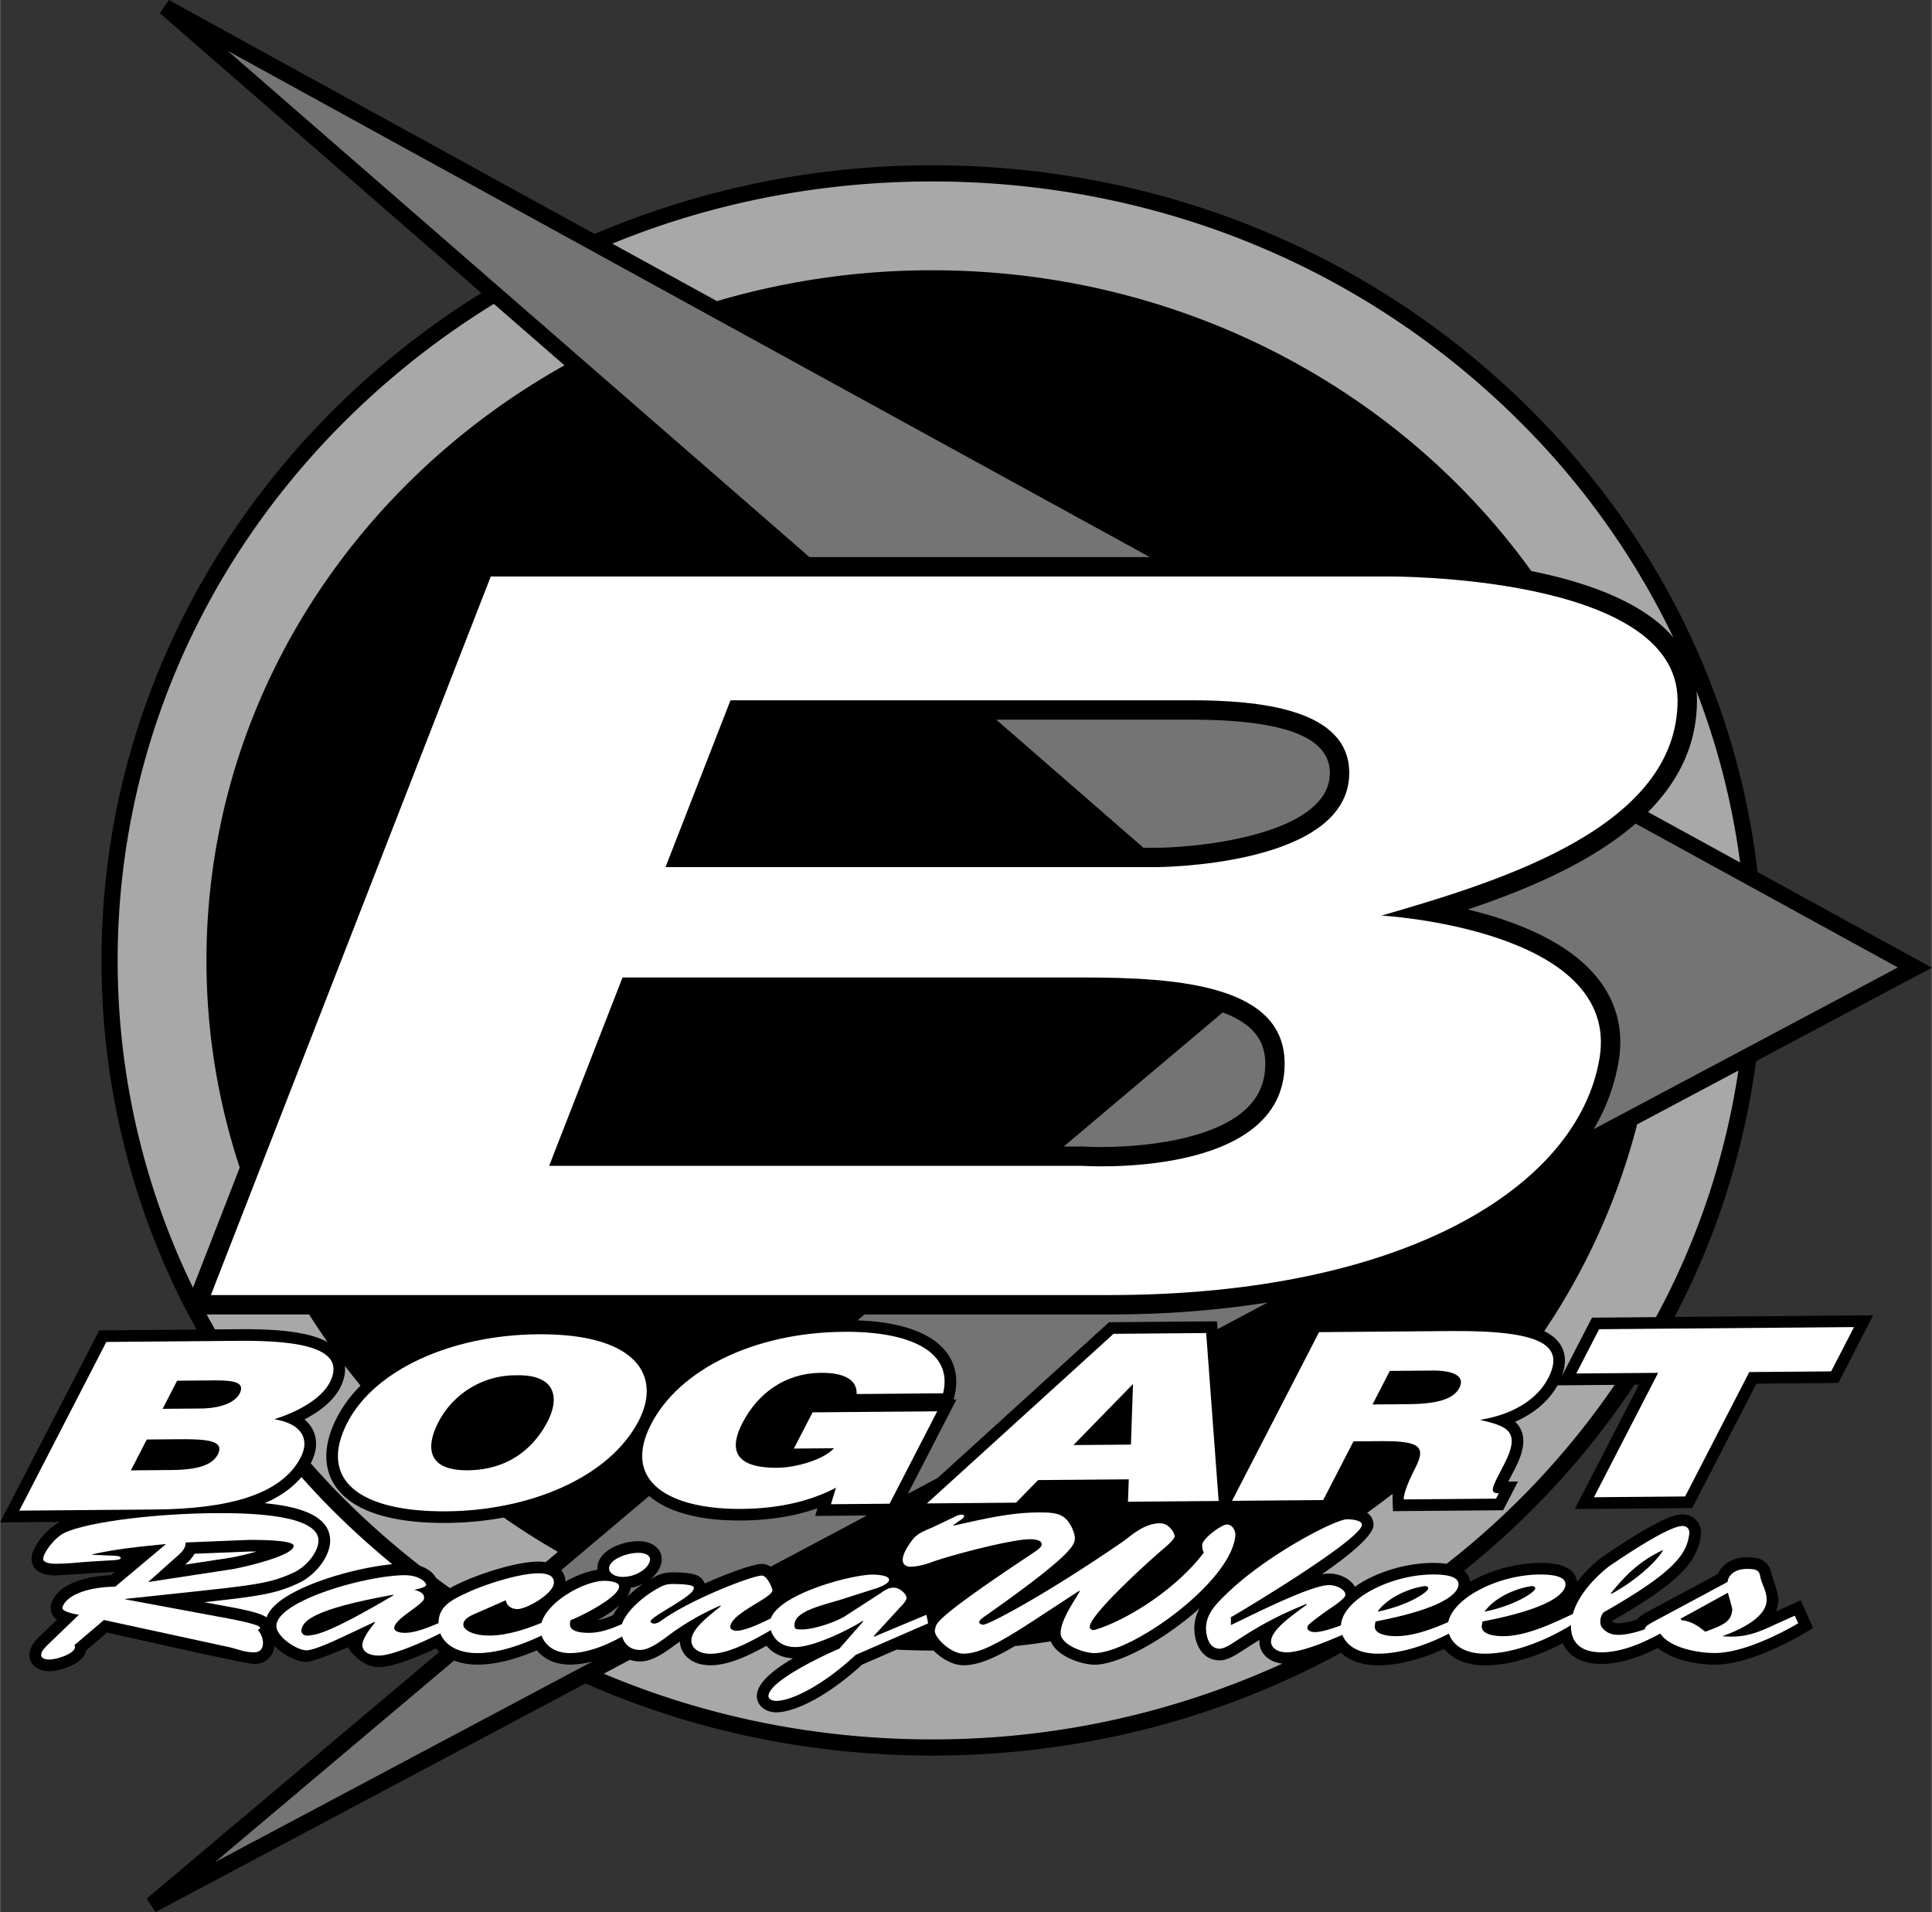
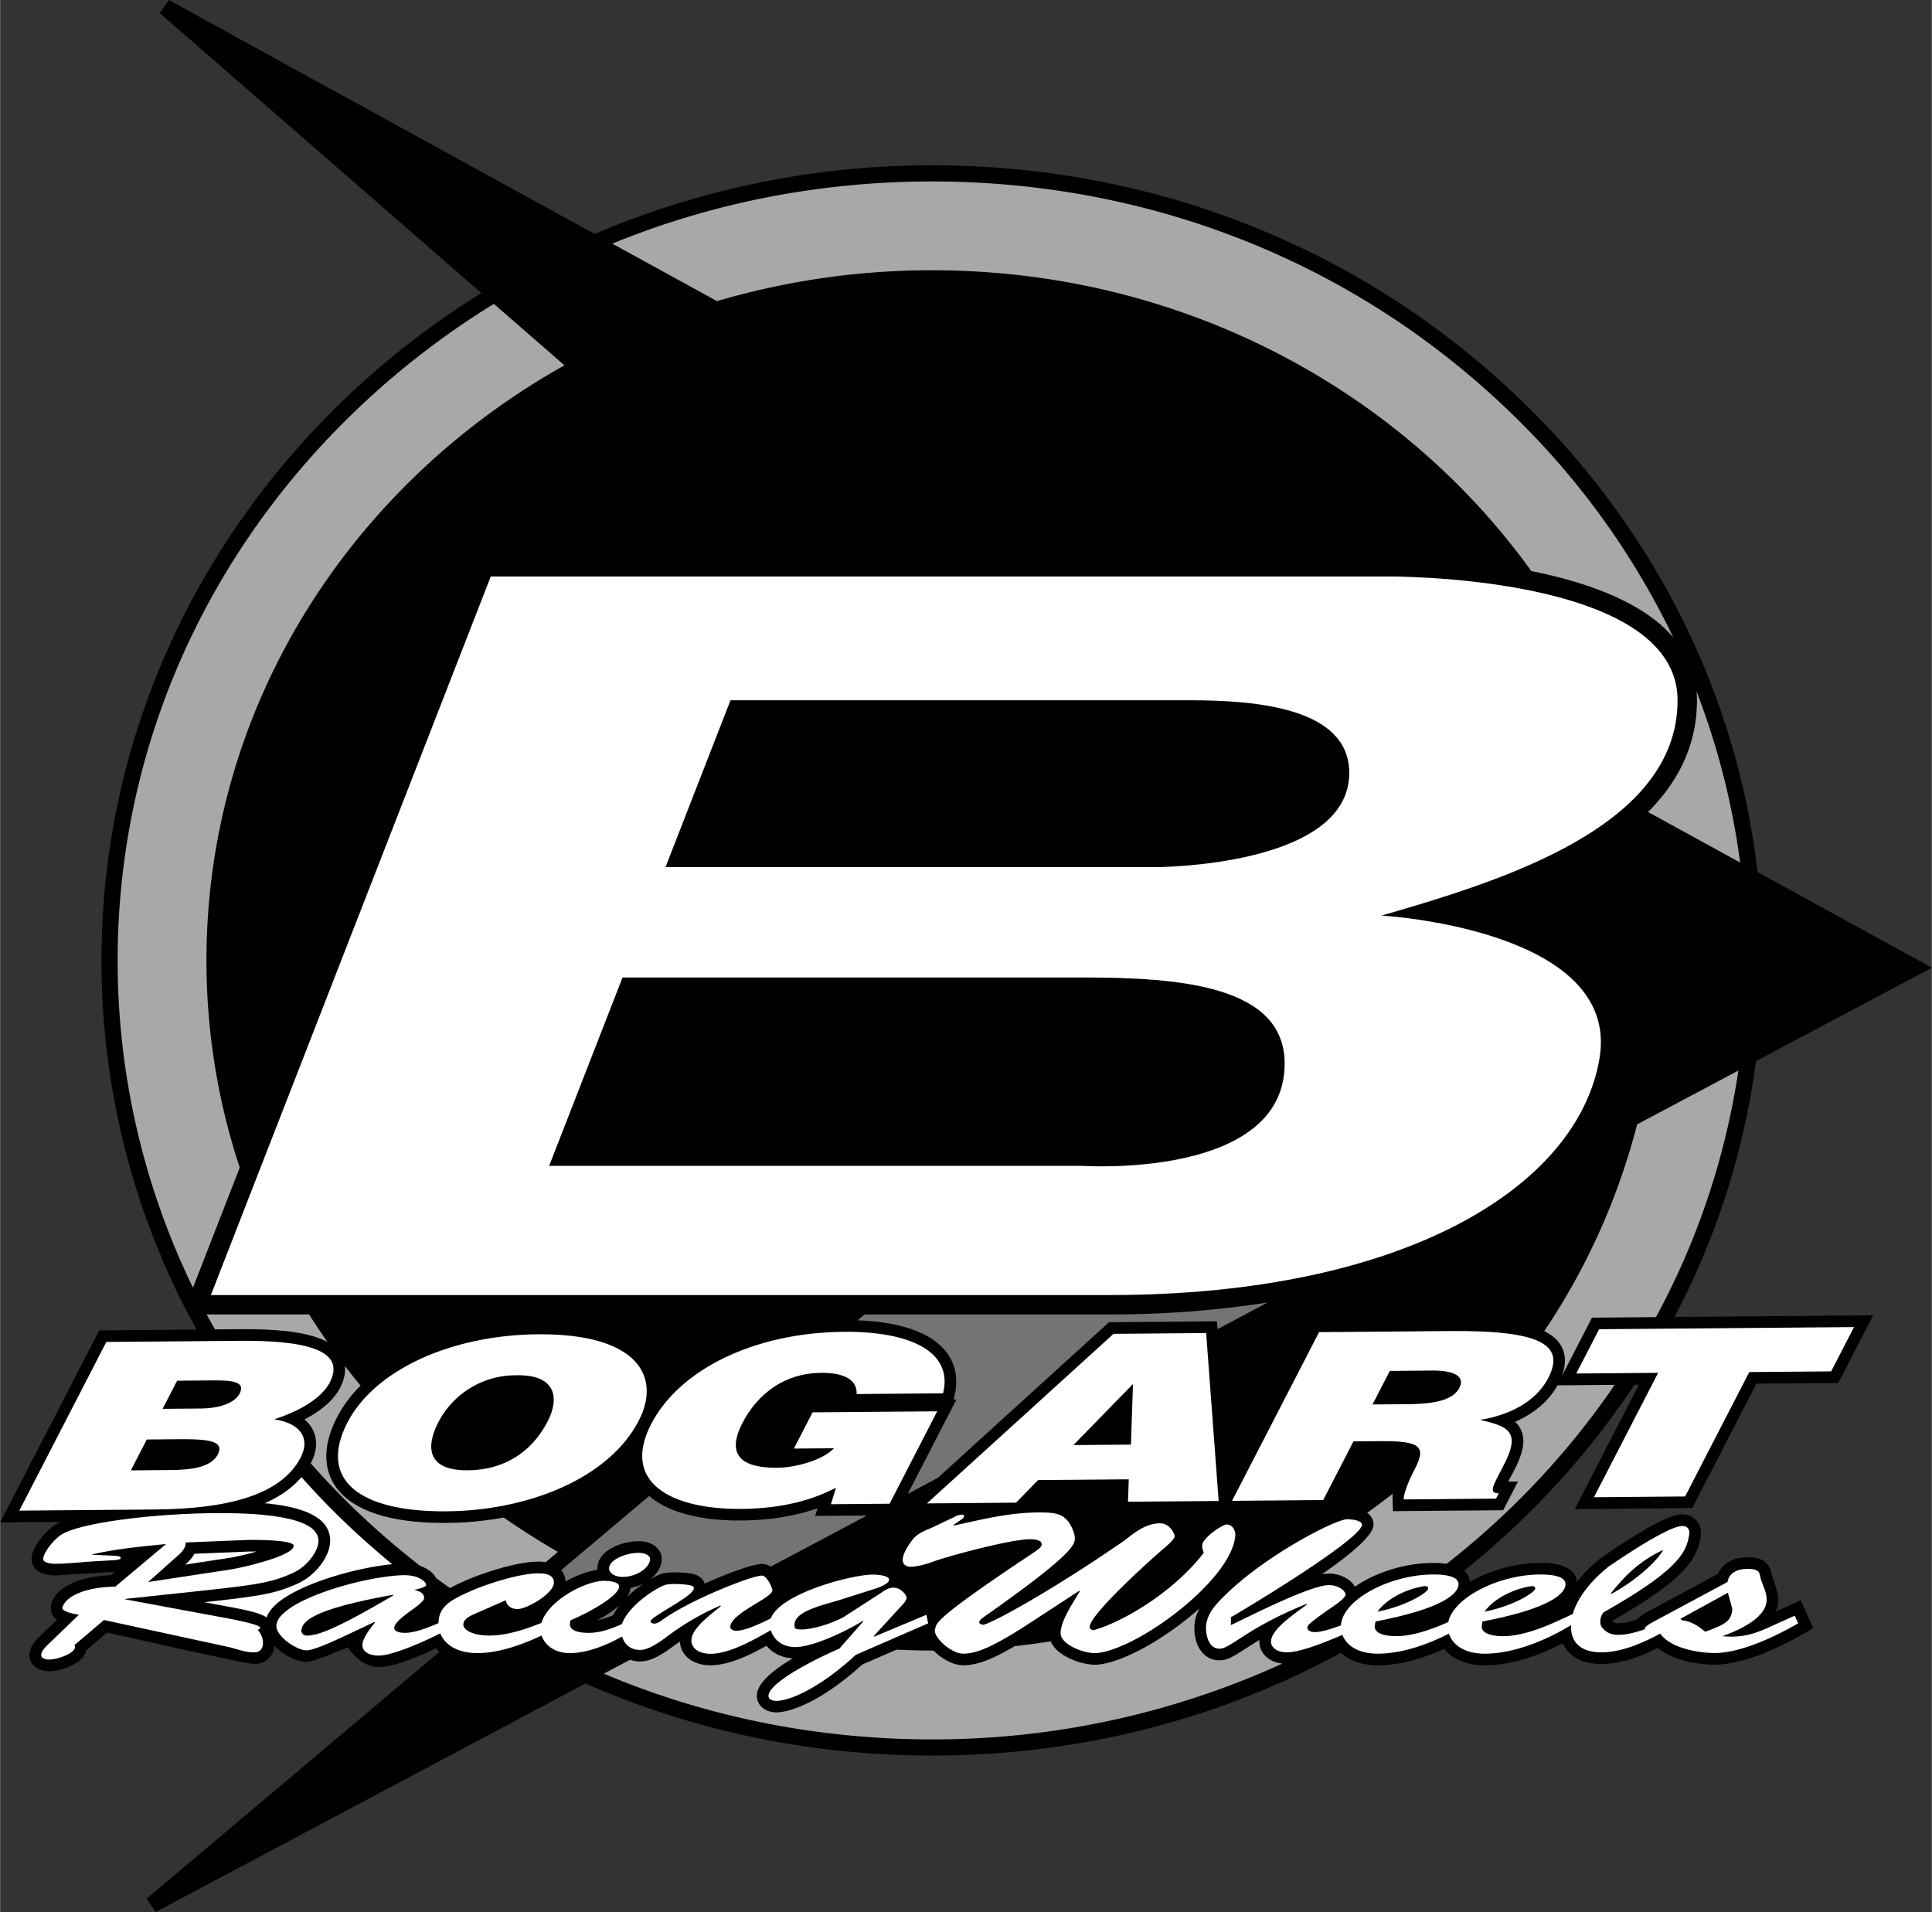
<svg xmlns="http://www.w3.org/2000/svg" width="2500" height="2474" viewBox="0 0 89.725 88.805">
  <rect x="0" y="0" width="89.725" height="88.805" fill="#333333" stroke="none" />
  <path d="M89.725 44.945l-8.096-4.44c-.929-8.016-4.565-15.503-10.478-21.416C63.793 11.73 53.898 7.678 43.289 7.678a39.829 39.829 0 0 0-15.674 3.189C16.685 4.868 8.509.376 7.844 0l-.431.609 14.939 13c-10.609 6.588-17.645 18.02-17.645 31a35.454 35.454 0 0 0 3.88 16.145s.411.766.54 1l-4.525.038L0 70.71l2.8-.023a1.717 1.717 0 0 0-.288.163c-.377.253-1.052.991-1.052 1.56 0 .179.081.762 1.114.762l2.759-.17-.192.161c-1.507.066-2.535.56-2.759 1.318a.629.629 0 0 0 .06.534.655.655 0 0 0 .201.214l-.861.83c-.176.183-.417.434-.417.826 0 .426.381.736.907.736.435 0 1.355-.252 1.644-.755a.755.755 0 0 0 .079-.21l.973-.828c1.14.247 6.438 1.458 6.837 1.458.39 0 .711-.202.859-.541.042-.097.064-.199.076-.301.423.436 1.056.745 1.49.745.333 0 1.916-.675 1.919-.677 0 0 .57.92 1.443.92.701 0 1.972-.552 2.654-.875.049.057.103.111.159.163L6.803 88.188l.418.618L27.19 78.189c4.978 2.195 10.437 3.35 16.099 3.35 6.781 0 13.269-1.658 18.99-4.774.403.371 1 .582 1.714.582 1.119 0 2.229-.377 3.078-.765.391.487 1.06.765 1.892.765 1.379 0 2.74-.568 3.615-1.026.275.614.906.964 1.803.964.758 0 1.618-.246 2.617-.745.639.532 1.68.753 2.538.776 1.523.045 3.484-1.001 4.256-1.453l.419-.245-.58-1.289-1.151.517c.074-.176.113-.359.113-.549 0-.346-.292-1.085-.309-1.178-.143-.789-.821-.789-1.146-.789-.727 0-1.171.361-1.35.774l-3.323 1.785c-.132.075-.313.181-.444.337-.345.108-.635.167-.86.167-.16 0-.239-.038-.293-.092v-.014c3.295-1.881 3.98-2.827 4.127-3.994a.865.865 0 0 0-.203-.673.85.85 0 0 0-.651-.282c-.249 0-.83 0-3.762 2.001-.45.359-.832.745-1.137 1.14-.043-.426-.389-.888-1.679-.888a6.858 6.858 0 0 0-3.292.878.78.78 0 0 0-.271-.516 39.179 39.179 0 0 0 3.152-2.824 37.508 37.508 0 0 0 4.76-5.816l.209-.002-2.981 5.778 5.455-.046 2.981-5.778 3.804-.031L87 61.09l-9.227.077a35.512 35.512 0 0 0 3.785-11.881l8.167-4.341z" />
  <path d="M77.914 32.525c0-5.875-13.5-5.75-13.5-5.75H22.789l-13 33.375h41.75c13.625 0 21.75-5 22.75-11s-10.125-6.625-10.125-6.625c5.625-1.625 13.75-4.125 13.75-10zM7.196 70.11c3.338-.028 5.856-.658 6.762-2.415.438-.848.062-1.57-1.223-1.776 1-.315 2.162-.908 2.576-1.71.805-1.561-1.291-1.957-4.199-1.933l-6.18.052L.89 70.163l6.306-.053zM24.98 61.972c-4.019.034-7.584 1.647-8.851 4.103-1.373 2.661.554 4.153 4.609 4.12 3.822-.032 7.552-1.55 8.925-4.211 1.066-2.066-.072-4.05-4.683-4.012zM41.314 69.842l-2.725.023.235-.767c-.956.503-2.355.968-4.383.985-3.302.027-5.598-1.235-4.204-3.938 1.301-2.521 4.767-4.253 8.948-4.288 3.102-.026 5.091.927 4.613 2.857l-4.016.033c.031-.647-.558-.994-1.652-.985-1.67.014-2.938.947-3.655 2.336-.567 1.1-.507 2.092 1.629 2.074.861-.007 2.137-.37 2.628-.907l-1.864.016.868-1.683 5.79-.048-2.212 4.292zM47.188 69.793l1.023-1.049 4.212-.035-.037 1.041 4.212-.035-.58-7.8-4.302.036-8.668 7.877zM64.142 66.936c1.959-.017 2.071.317 1.546 1.334-.358.693-.508 1.193-.494 1.372l4.288-.036.128-.248c-.502.004-.27-.343.255-1.36.811-1.571.086-1.759-1.121-2.052 1.636-.262 2.692-1.028 3.159-1.933.789-1.528-.262-2.227-4.556-2.191l-6.085.051-4.042 7.835 4.234-.036 1.407-2.727 1.281-.009zM74.27 61.737l11.84-.099-1.062 2.057-3.803.032-2.981 5.778-4.234.036 2.981-5.778-3.803.031zM10.716 76.521c.415.112.673.224 1.088.224.542 0 .478-.7.175-1.026-.08-.075.888-.14-1.853-.634l-4.318-.802v-.019c5.736-.625 6.533-.616 7.839-1.231.634-.298 1.141-1.003 1.141-1.473 0-1.196-3.1-1.281-4.566-1.281-3.219 0-6.677.486-7.41 1.02-.333.223-.812.822-.812 1.11 0 .175.334.222.574.222.462 0 1.036-.056 1.482-.093l1.243-.075c.08 0 .303-.027.303-.098 0-.134-.319-.098-1.322-.152v-.019c1.083-.249 2.262-.368 3.426-.479l-2.358 1.978c-1.482.028-2.311.476-2.454.961-.065.187.509.308.764.346l-1.482 1.427c-.144.149-.271.28-.271.457 0 .121.175.196.367.196.43 0 1.37-.345 1.179-.671l1.371-1.166 5.894 1.278z" fill="#fff" />
  <path d="M43.025 75l-2.422 1.014-.032-.019 1.195-1.303c.112-.121.335-.336.335-.476 0-.159-.287-.476-.605-.476-.255 0-.462.158-.605.261l-1.705 1.101c-.653.354-1.578.606-2.023.578-.144 0-.239-.019-.255-.093-.143-.681 1.02-.961 2.039-1.259l1.816-.578c.208-.084.526-.214.526-.382 0-.206-.622-.243-.845-.233-1.144.061-4.234.925-4.646 2.032l-.227.111c-.287.14-.988.466-1.371.466-.159 0-.287-.084-.287-.168 0-.644 1.96-1.353 1.96-1.716a1.555 1.555 0 0 0-.239-.503c-.095-.131-.191-.177-.255-.177-.462 0-3.4 1.147-4.675 2.099-.063.046-.207.13-.319.13-.095 0-.175-.046-.175-.103 0-.224 2.008-1.166 2.008-1.53 0-.056.08-.187-.877-.205-.271 0-.414.009-.621.112-.791.391-1.637 1.136-1.836 1.747-.474.213-.997.409-1.533.409-.739 0-.979-.205-.852-.587.675-.271 2.252-1.101 2.252-1.567 0-.205-.422-.261-.694-.261-.879 0-2.615.925-2.912 1.952-.763.31-1.628.589-2.419.589-.829 0-1.211-.289-1.211-.503 0-.262.287-.401.637-.551l1.338-.587c.016.177.175.411.542.411.43 0 1.689-.719 1.689-1.231 0-.28-.223-.429-.717-.429-.893 0-2.422.504-3.139.821-1.014.449-1.488.739-1.504 1.493-.534.228-1.103.45-1.56.45-.255 0-.494-.065-.494-.224 0-.438 1.386-1.091 1.386-1.39 0-.206-.159-.308-.462-.382.143-.028.558-.122.558-.233s-.303-.457-1.036-.448c-1.849.028-5.984 1.222-5.921 2.388.032.485.951 1.101 1.396 1.101.366 0 1.386-.485 1.689-.625l1.466-.69.032.019c-.207.252-.589.747-.589 1.045 0 .271.239.495.765.495.584 0 1.926-.56 2.853-1.032.2.508.766.917 1.725.917.978 0 2.067-.382 2.979-.816.138.407.563.816 1.32.816.814 0 1.705-.371 2.422-.771.09.298.32.625.843.625.43 0 1.02-.457 1.259-.634a11.965 11.965 0 0 1 2.458-1.427l.032.019c-.512.429-1.375 1.045-1.375 1.604 0 .317.288.615.895.615.845 0 1.937-.6 2.796-1.098.114.375.448.786 1.141.786.876 0 2.549-.84 3.123-1.213l.032.019-1.115 1.269c-.876.371-3.292 1.537-3.292 2.204 0 .12.143.222.365.222.618 0 2.019-.592 3.691-2.139l3.362-1.463-.08-.398z" fill="#fff" />
  <path d="M47.964 75.295c-1.616 1.054-2.508 1.511-3.216 1.511-.616 0-1.431-.811-1.324-1.128.092-.261-.308-.317 4.478-3.497.169-.121.477-.289.477-.457 0-.177-.277-.233-.539-.233-.877 0-3.724.755-4.54 1.054-.277.103-.692.224-1.031.224-.169 0-.724-.131.077-1.212.215-.299.477-.412.923-.599l1.062-.505a.733.733 0 0 1 .338-.103c.062 0 .185.037.031.187l-.431.299.031.019c1.262-.271 2.523-.599 3.924-.608.459 0 .931 0 1.221.252.259.197.473.692.473.945 0 .308-.107.765-4.248 3.674-.338.243-.153.317-.03.345.185.046 2.801-1.315 6.48-3.842.339-.224.971-.87 1.756-.87.432 0 .678.458.678.608 0 .131-.4.476-.523.579-.663.56-3.436 3.068-3.42 3.627-.015.084.108.168.216.14 1.34-.383 3.698-1.772 5.083-3.59a.688.688 0 0 1-.076-.345c0-.317.914-.963 1.143-.963.305 0 .412.365.396.496-.137 2.062-4.528 5.307-6.438 5.475-.539.046-1.678-.382-1.678-.923 0-.578.584-1.417.893-1.949l-.031-.019-2.155 1.408zM83.358 75.042l-.956.429c-.761.354-1.392.625-2.406.522 1.015-.364 2.056-.932 2.056-1.697 0-.41-.236-.727-.3-1.081-.047-.261-.142-.345-.615-.345-.568 0-.87.298-.901.606l-3.458 1.855c-.127.074-.382.205-.382.326 0 .004.003.009.004.013-.429.151-.865.262-1.239.262-.43 0-.653-.187-.796-.401a.66.66 0 0 1 .111-.644c3.458-1.959 3.872-2.78 3.984-3.666.016-.121-.048-.345-.319-.345-.51 0-1.976.895-3.426 1.884-.783.623-1.44 1.409-1.667 2.203-.847.396-2.134 1.031-3.234 1.031-.514 0-1.026-.121-.995-.476l.032-.206c3.076-.587 3.857-1.277 3.857-1.734 0-.374-.637-.448-1.147-.448-1.939-.008-4.062 1.074-4.297 2.208-.75.33-1.632.655-2.419.655-.514 0-1.026-.121-.995-.476l.032-.206c3.076-.587 3.857-1.277 3.857-1.734 0-.374-.637-.448-1.147-.448-2.027-.009-4.252 1.174-4.313 2.363-.448.165-.922.313-1.208.313-.191 0-.351-.075-.351-.196 0-.093-.048-.121.94-.821.191-.13.829-.541.829-.718 0-.215-.382-.448-.765-.448-.876 0-3.776 1.493-4.557 1.856v-.363c1.02-.588 6.087-3.666 6.087-4.3 0-.187-.431-.251-.686-.251-.542 0-3.712 1.632-5.592 3.451-.554.532-.966.979-.966 1.623 0 .214.079.938.633.938.507 0 1.304-.985 4.028-2.076l.032.019c-.573.438-1.673 1.147-1.673 1.733 0 .25.255.492.733.492.605 0 1.712-.434 2.581-.81.183.477.713.873 1.649.873 1.129 0 2.343-.439 3.301-.931.161.502.694.931 1.669.931 1.43 0 2.995-.704 4.002-1.327l-.003.06c0 .548.255 1.204 1.418 1.204.928 0 1.915-.429 2.728-.871.392.575 1.463.876 2.442.902 1.271.038 2.996-.811 3.968-1.38l-.16-.353z" fill="#fff" />
  <path d="M50.289 54.15H25.5l3.409-8.75h21.379c4.5 0 9.375.375 9.375 4 .001 5.375-9.374 4.75-9.374 4.75zM53.664 40.275H30.905l3.019-7.75h21.365c3.125 0 7.375.375 7.375 3.375 0 4.375-9 4.375-9 4.375z" />
-   <path d="M53.105 39.375h.558c2.101-.002 8.1-.645 8.1-3.475 0-1.666-2.118-2.475-6.475-2.475h-9.021l6.838 5.95zM50.289 53.25c1.53.098 5.749-.027 7.577-1.74.604-.566.898-1.256.898-2.11 0-1.101-.614-1.875-1.979-2.375l-7.383 6.226h.887zM74.016 52.446l14.13-7.512-12.18-6.681c-2.091 1.815-5.034 3.062-7.796 3.988 2.155.521 4.652 1.47 6.021 3.182.896 1.119 1.227 2.423.985 3.875a9.095 9.095 0 0 1-1.16 3.148zM53.402 25.875A55403.773 55403.773 0 0 1 10.566 2.358l27.025 23.517h15.811z" fill="#747474" />
  <path d="M8.154 66.848c1.344-.012 2.307.023 1.957.702-.3.582-1.155.718-2.194.727l-1.845.016.739-1.434 1.343-.011zM9.707 64.116c.909-.008 1.732-.004 1.418.606-.236.457-.966.691-1.813.698l-1.766.015.674-1.306 1.487-.013zM23.962 63.877c1.883-.048 2.018 1.076 1.468 2.141-.667 1.293-1.878 2.256-3.708 2.271-2.027.017-1.885-1.229-1.369-2.229a4.04 4.04 0 0 1 3.609-2.183zM52.523 67.096l-2.67.022 2.766-2.836zM64.548 63.674l1.959-.017c.979-.008 1.558.248 1.271.803-.281.545-1.078.747-2.378.758l-1.656.014.804-1.558z" />
  <path d="M43.289 8.428c10.409 0 20.116 3.975 27.333 11.191a36.233 36.233 0 0 1 7.095 9.99 5.952 5.952 0 0 0-.308-.333c-1.458-1.444-3.907-2.275-6.289-2.753-6.072-8.435-16.271-13.97-27.83-13.97a35.3 35.3 0 0 0-9.993 1.433l-4.865-2.67c4.628-1.895 9.654-2.888 14.857-2.888zM5.458 44.609c0-9.345 3.729-18.22 10.498-24.99a38.042 38.042 0 0 1 6.977-5.505l3.28 2.854c-9.951 5.572-16.63 15.864-16.63 27.641 0 3.352.542 6.584 1.546 9.621l-2.172 5.577a34.687 34.687 0 0 1-3.499-15.198zM9.591 61.05h4.759c.275.437.564.865.86 1.288-.763-.429-2.083-.619-4.104-.602l-1.126.01c-.13-.231-.263-.462-.389-.696zM76.911 61.175l-2.972.025-1.412 2.737c.219-.566.206-1.06-.045-1.467-.161-.261-.41-.474-.761-.644a31.079 31.079 0 0 0 4.314-9.603l4.704-2.5a34.835 34.835 0 0 1-3.828 11.452zM76.543 37.715c1.383-1.39 2.271-3.087 2.271-5.189a4.75 4.75 0 0 0-.02-.416 34.659 34.659 0 0 1 2.025 7.95l-4.276-2.345z" fill="#a8a8a8" />
  <path d="M43.934 62.78c.449.569.584 1.282.39 2.063l-.04.16.135-.001-2.26 4.38 1.39-.739 7.957-7.231 5.013-.042.027.363 2.324-1.235a47.22 47.22 0 0 1-7.331.552H40.15l-.326.275c1.514.055 3.259.377 4.11 1.455z" fill="#747474" />
  <path d="M8.056 72.427c.287-.251.573-.463.558-.785l2.948-.12c.35 0 2.071-.009 2.071.276 0 .45-2.151.953-2.789 1.075l-3.968.606 1.18-1.052z" />
  <path d="M28.918 73.241c.683 0 1.271-.457 1.271-.83 0-.168-.238-.289-.524-.289-.619 0-1.382.335-1.382.718 0 .224.254.401.635.401z" fill="#fff" />
  <path d="M14.309 75.966c-.239.028-.303-.14-.319-.187 0-.457.462-1.026 4.255-1.707l.032.019c-3.155 1.866-3.649 1.837-3.968 1.875zM77.248 71.986c-.287.532-1.274 1.427-2.406 2.043l-.032-.019c.589-.746 1.306-1.502 2.438-2.024zM71.112 73.671c.112-.019.192.038.192.103.016.159-.947.803-2.358 1.082.433-.615 1.364-1.063 2.166-1.185zM66.142 73.671c.112-.019.192.038.192.103.016.159-.946.803-2.358 1.082.433-.615 1.364-1.063 2.166-1.185zM79.199 75.787c-.276-.221-.595-.479-1.098-.537l-.052-.064 2.201-1.208c.096.317.159.569.207.765-.047.541-.302.699-1.258 1.044z" />
  <path d="M9.026 72.166l2.567-.104c.116 0 .221 0 .322.002-.382.107-.793.207-1.153.275l-2.163.331c.154-.137.318-.3.427-.504z" fill="#fff" />
  <path d="M12.682 74.645a1.483 1.483 0 0 0-.309.477c-.281-.198-.873-.339-2.147-.568l-.747-.139c2.65-.286 3.363-.406 4.4-.894.799-.377 1.45-1.256 1.45-1.961 0-1.15-1.386-1.585-3.042-1.741.721-.314 1.289-.717 1.707-1.213.463.517.937 1.027 1.433 1.523a38.677 38.677 0 0 0 2.785 2.523c-1.768.168-4.588.982-5.53 1.993z" fill="#fff" />
  <path d="M27.746 75.254c.25-.05.497-.139.728-.236a2.71 2.71 0 0 1 .293-.455 5.582 5.582 0 0 1-1.021.691zM29.113 74.179c.236-.233.504-.449.779-.634a2.132 2.132 0 0 1-.609.204.952.952 0 0 1-.17.43z" fill="#747474" />
  <path d="M63.495 70.264a.662.662 0 0 1 .297.553c0 .491-1.079 1.388-2.402 2.303.124-.022.235-.035.332-.035.484 0 .994.235 1.205.613.973-.684 2.391-1.112 3.665-1.106.226 0 .422.015.593.041a37.099 37.099 0 0 0 7.809-8.312l-2.656.022c-.399.722-1.084 1.304-1.97 1.694.111.103.204.224.271.371.212.466.122 1.033-.294 1.839 0 0-.246.472-.295.569l.45-.004-.688 1.333-5.115.043s-.036-.697-.015-.809a35.48 35.48 0 0 1-1.187.885z" fill="#a8a8a8" />
  <path d="M26.262 73.458c.505-.289 1.041-.484 1.489-.55-.002-.023-.008-.045-.008-.068 0-.821 1.116-1.258 1.922-1.258.617 0 1.064.349 1.064.829 0 .355-.212.694-.541.946.098-.058.196-.111.292-.159.314-.156.555-.168.86-.168.762.015 1.065.09 1.262.308a.62.62 0 0 1 .123.213c1.149-.518 2.282-.913 2.653-.913.095 0 .248.022.412.128l4.471-2.377-2.404.02.109-.357c-1.044.366-2.222.558-3.521.569-1.937.016-3.424-.384-4.296-1.141l-4.084 3.444a.933.933 0 0 1 .197.534z" fill="#747474" />
  <path d="M58.489 76.252a.79.79 0 0 1 .006-.084c-.263.158-.483.301-.673.423-.489.316-.812.525-1.18.525-.806 0-1.173-.767-1.173-1.479 0-.354.091-.657.238-.933-1.544 1.382-3.535 2.506-4.725 2.611-.512.044-1.385-.207-1.869-.652a1.258 1.258 0 0 1-.315-.429c-.553.087-1.11.162-1.672.222-.981.58-1.718.889-2.377.889-.5 0-1.029-.313-1.395-.683-.577.001-1.15-.016-1.72-.042l-1.595.694c-1.791 1.634-3.264 2.218-3.987 2.218-.516 0-.905-.328-.905-.762 0-.593.769-1.216 1.678-1.747-.563-.03-.968-.27-1.229-.582-.856.474-1.782.904-2.595.904-.954 0-1.401-.561-1.43-1.101-.085.061-.172.118-.255.181-.539.401-1.068.743-1.584.743-.172 0-.333-.027-.481-.076l-1.211.644c4.735 2 9.898 3.052 15.248 3.052a39.03 39.03 0 0 0 16.269-3.521c-.7-.078-1.068-.547-1.068-1.015z" fill="#a8a8a8" />
-   <path d="M26.468 77.315c-.731 0-1.235-.293-1.54-.664-1.029.44-1.955.664-2.758.664-.402 0-.767-.066-1.085-.188l-11.102 9.36 17.54-9.324a4.047 4.047 0 0 1-1.055.152z" fill="#747474" />
  <path d="M14.52 66.402c.161.319.277.845-.082 1.541l-.013.021c.493.556 1 1.103 1.531 1.633a38.28 38.28 0 0 0 3.551 3.132c.284.097.468.235.569.335a.935.935 0 0 1 .168.225c.215.16.431.318.649.473.239-.135.498-.25.754-.364.64-.283 2.302-.867 3.358-.867.124 0 .234.01.335.025l.567-.478a33.824 33.824 0 0 1-2.516-1.595 15.23 15.23 0 0 1-2.649.251c-2.686.022-4.496-.602-5.235-1.804-.362-.588-.631-1.604.142-3.103a6.025 6.025 0 0 1 1.091-1.471 32.158 32.158 0 0 1-.728-.917c.032.275-.013.613-.222 1.018-.338.655-1.012 1.137-1.654 1.47.187.157.307.325.384.475z" fill="#a8a8a8" />
</svg>